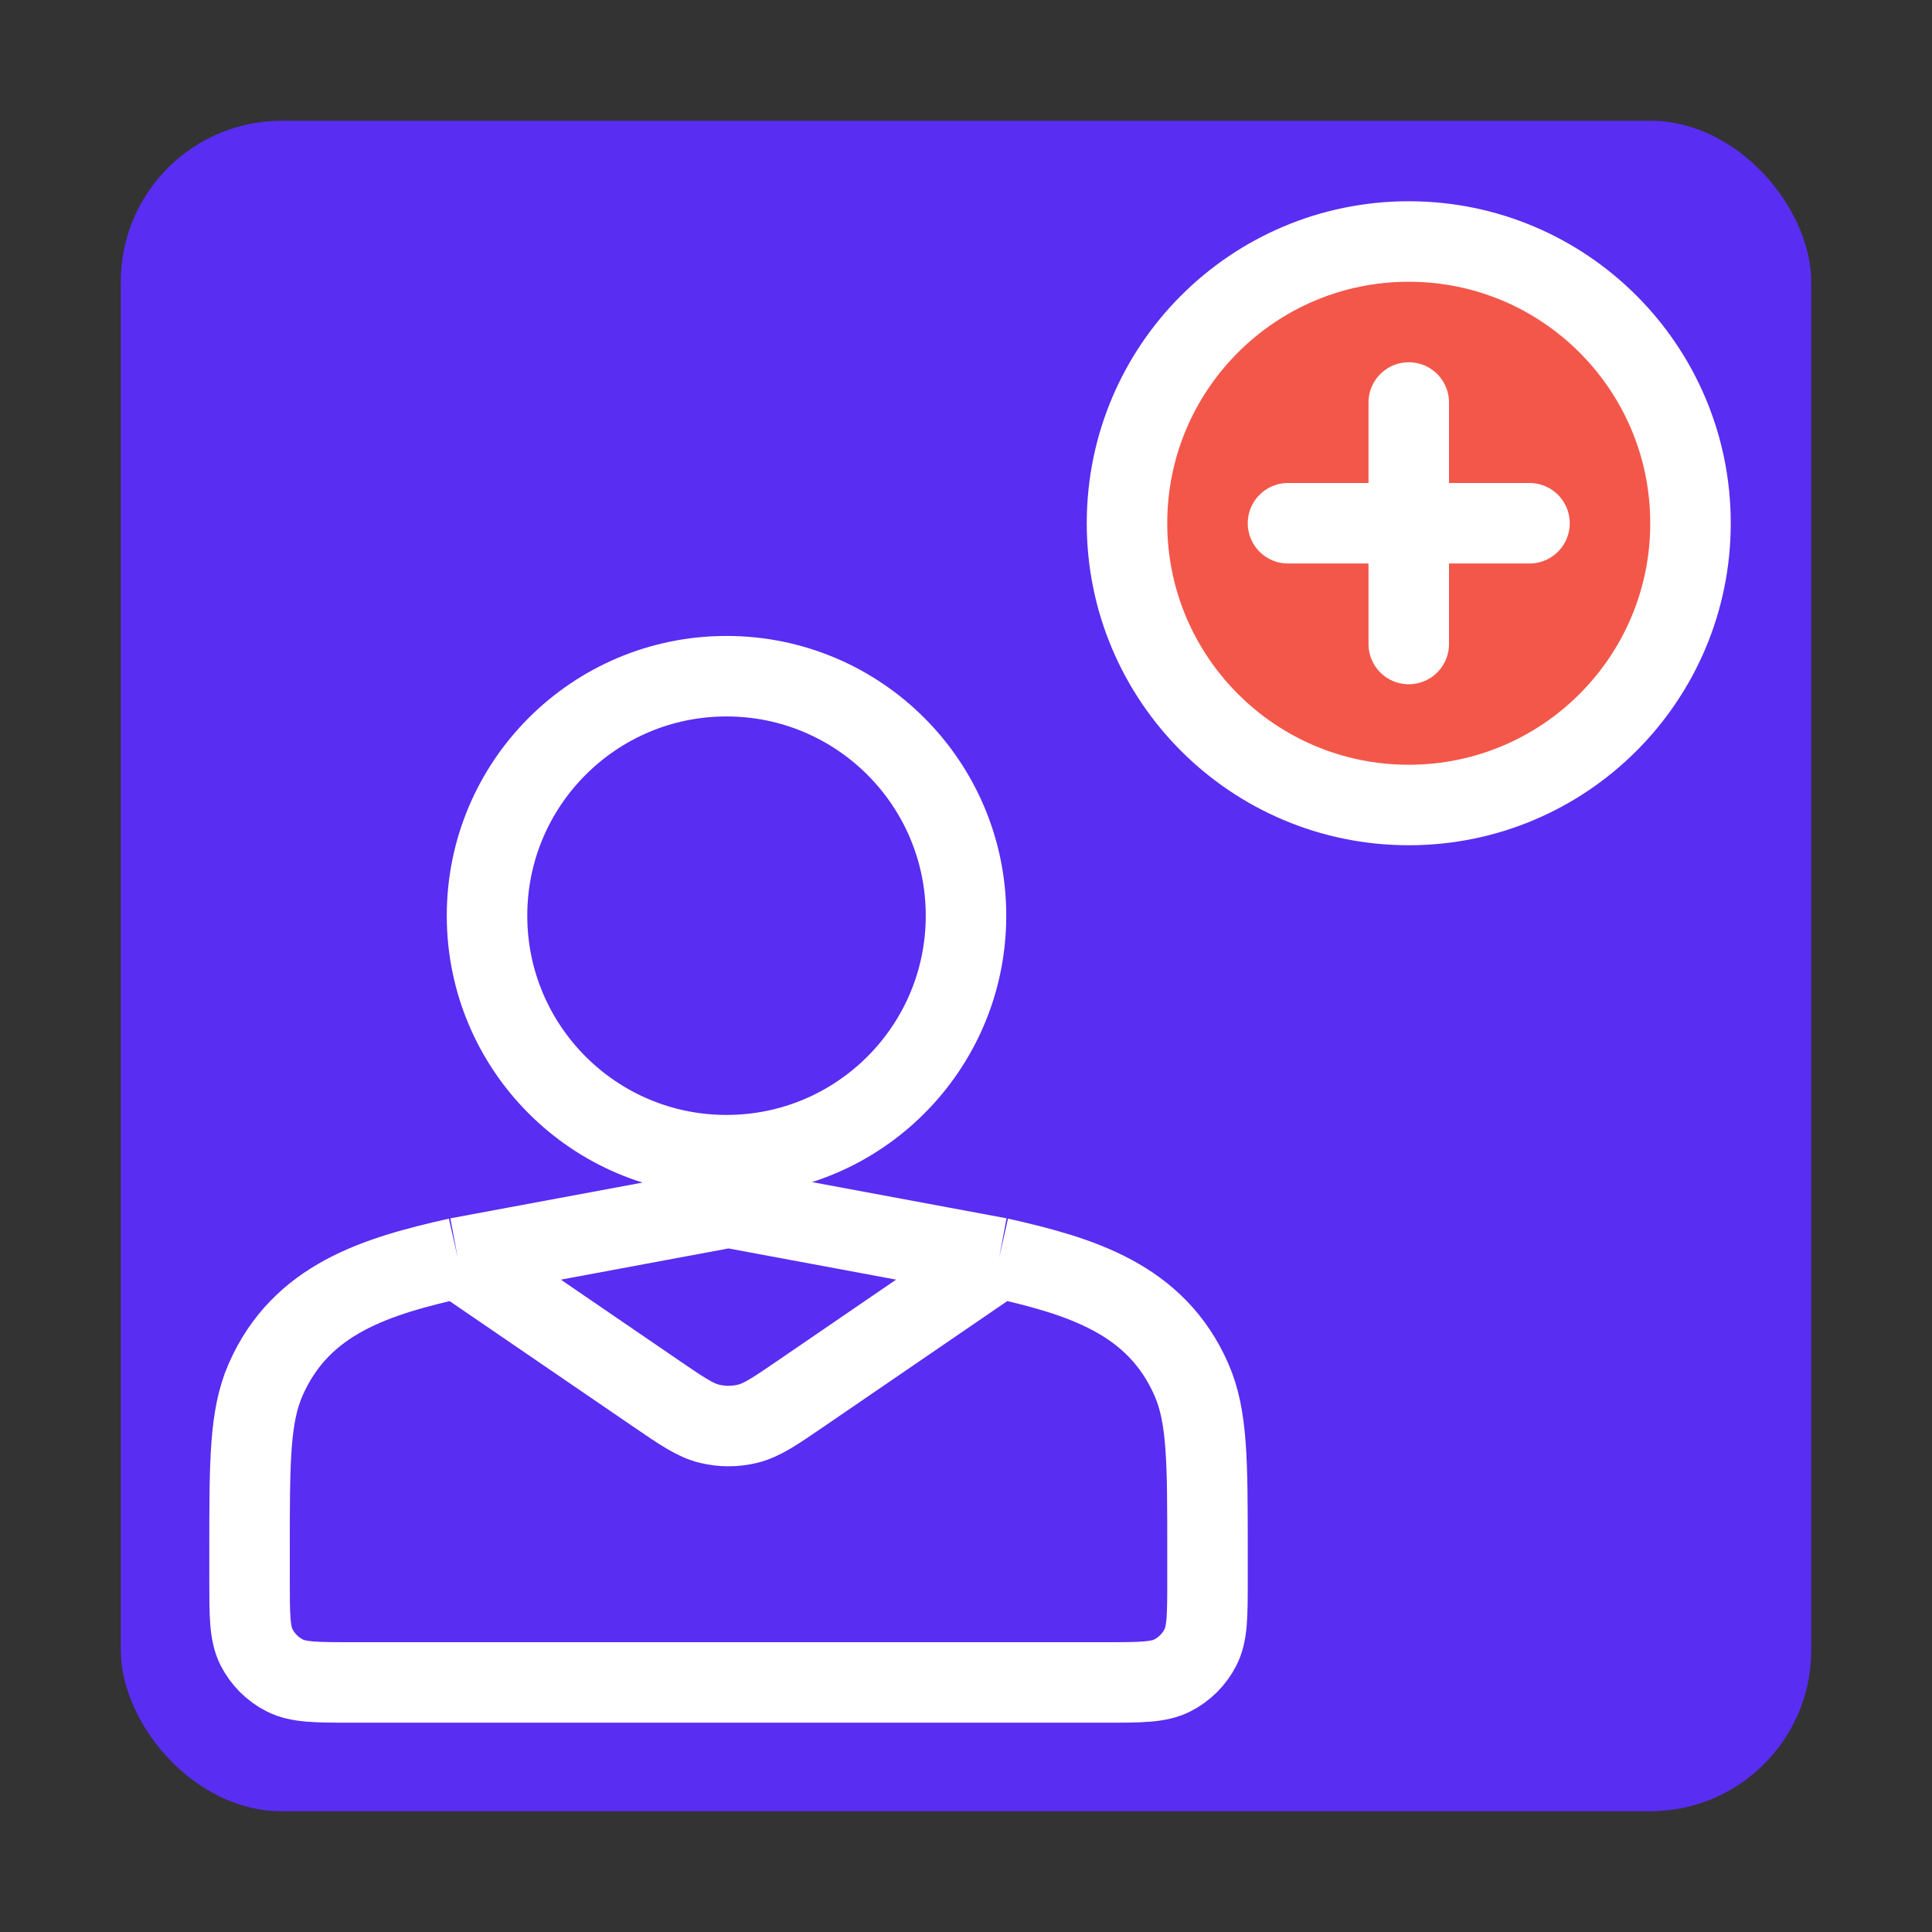
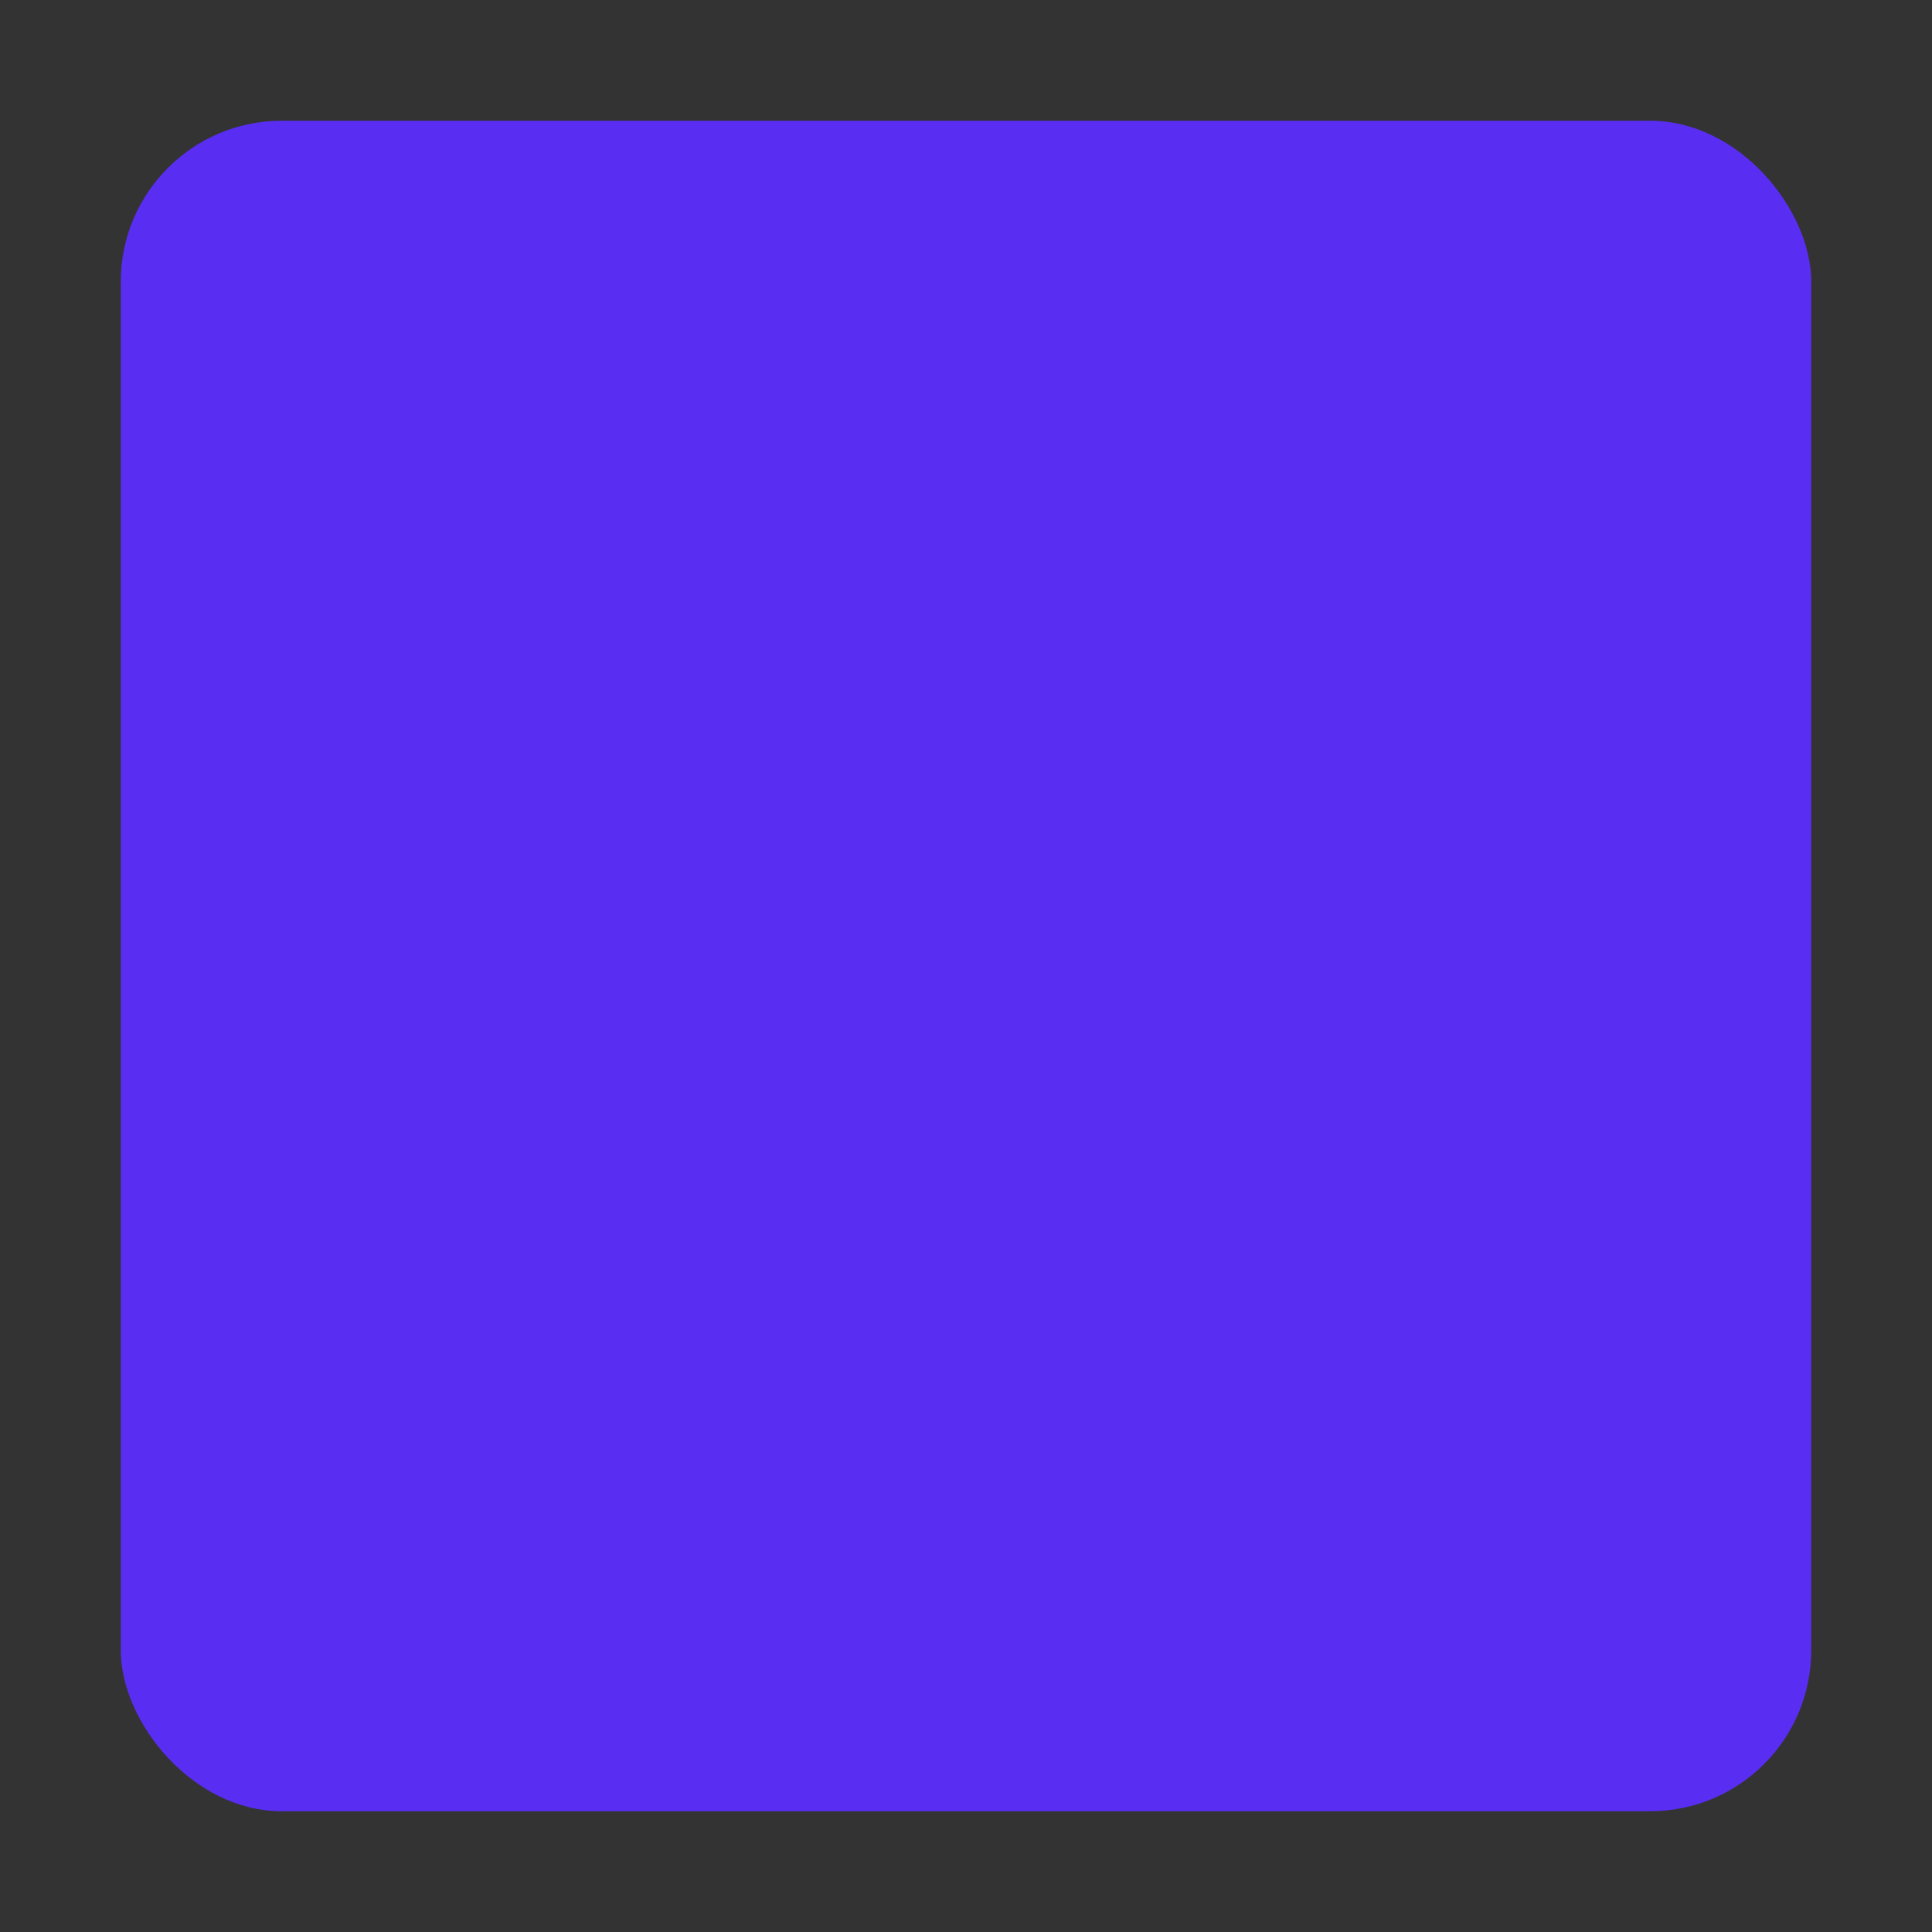
<svg xmlns="http://www.w3.org/2000/svg" width="480" height="480" viewBox="0 0 480 480" fill="none">
  <rect x="0" y="0" width="480" height="480" fill="#333333" stroke="none" />
  <rect x="30" y="30" width="420" height="420" rx="40" fill="#592DF2" />
-   <circle cx="180.5" cy="227.5" r="59.5" stroke="white" stroke-width="20" />
-   <circle cx="350" cy="130" r="70" fill="#F3574A" stroke="white" stroke-width="20" />
-   <path d="M248.238 312.514L199.066 346.165C192.547 350.626 189.288 352.857 185.753 353.723C182.63 354.487 179.369 354.488 176.245 353.724C172.71 352.86 169.45 350.63 162.93 346.171L113.725 312.522M248.238 312.514L181 300L113.725 312.522M248.238 312.514C268.319 317.036 287.175 322.577 296.017 342.797C300 351.908 300 363.022 300 385.252V392.4C300 401.361 300 405.841 298.256 409.264C296.722 412.274 294.274 414.722 291.264 416.256C287.841 418 283.361 418 274.4 418H267.236H94.764H87.6C78.639 418 74.159 418 70.736 416.256C67.726 414.722 65.278 412.274 63.744 409.264C62 405.841 62 401.361 62 392.4V385.252C62 363.022 62 351.908 65.984 342.797C74.819 322.589 93.656 317.043 113.725 312.522" stroke="white" stroke-width="20" />
-   <path d="M350 100V160M320 130H380" stroke="white" stroke-width="20" stroke-linecap="round" stroke-linejoin="round" />
</svg>